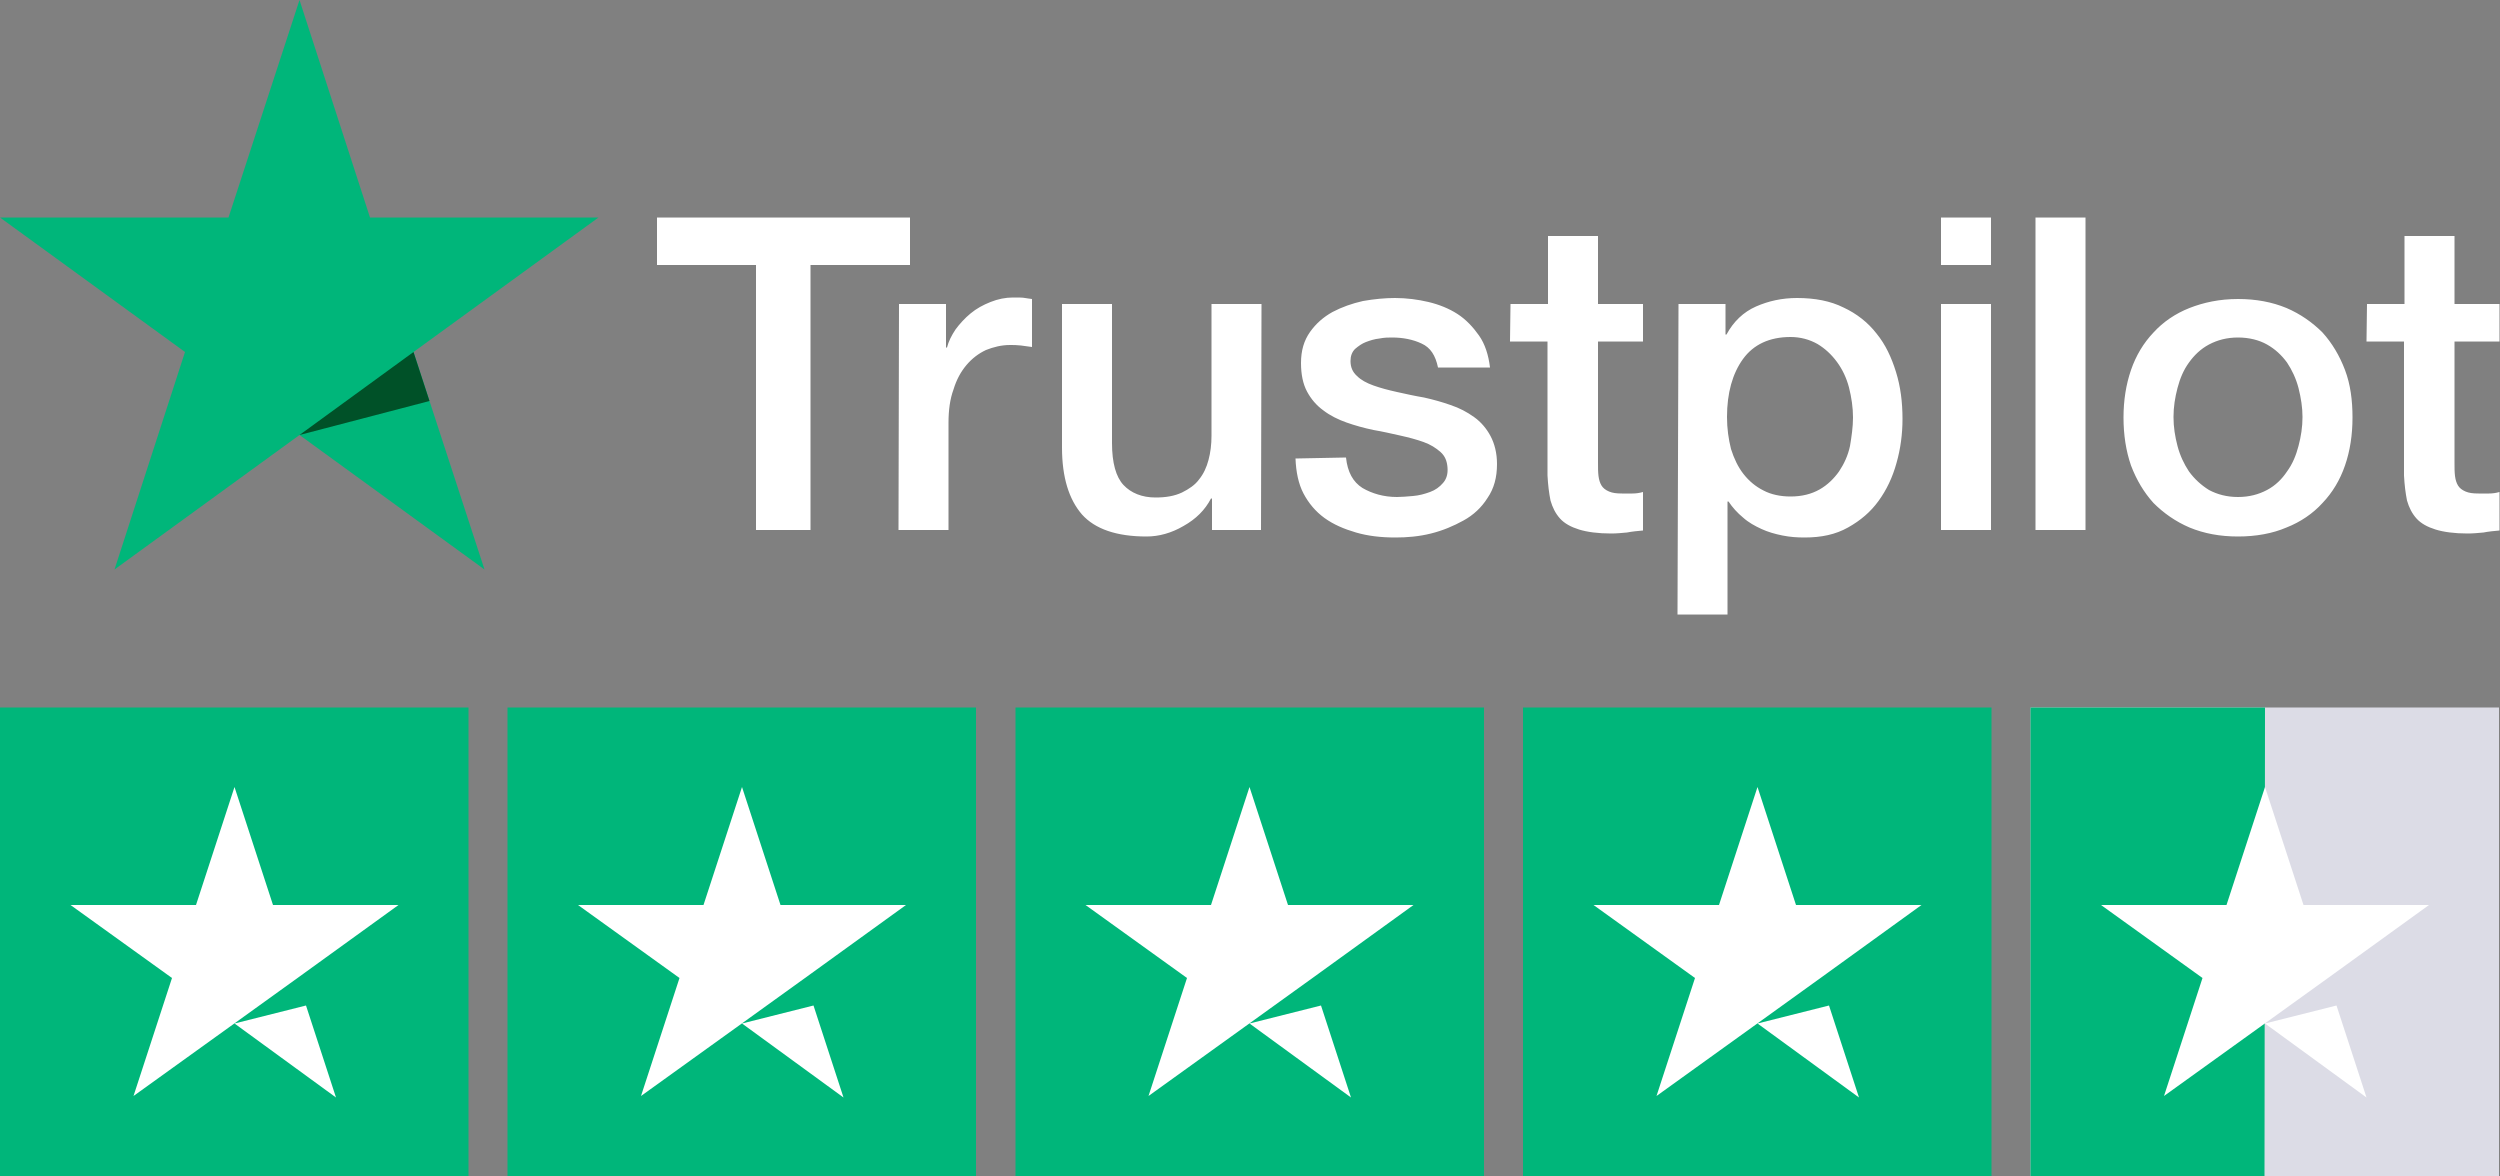
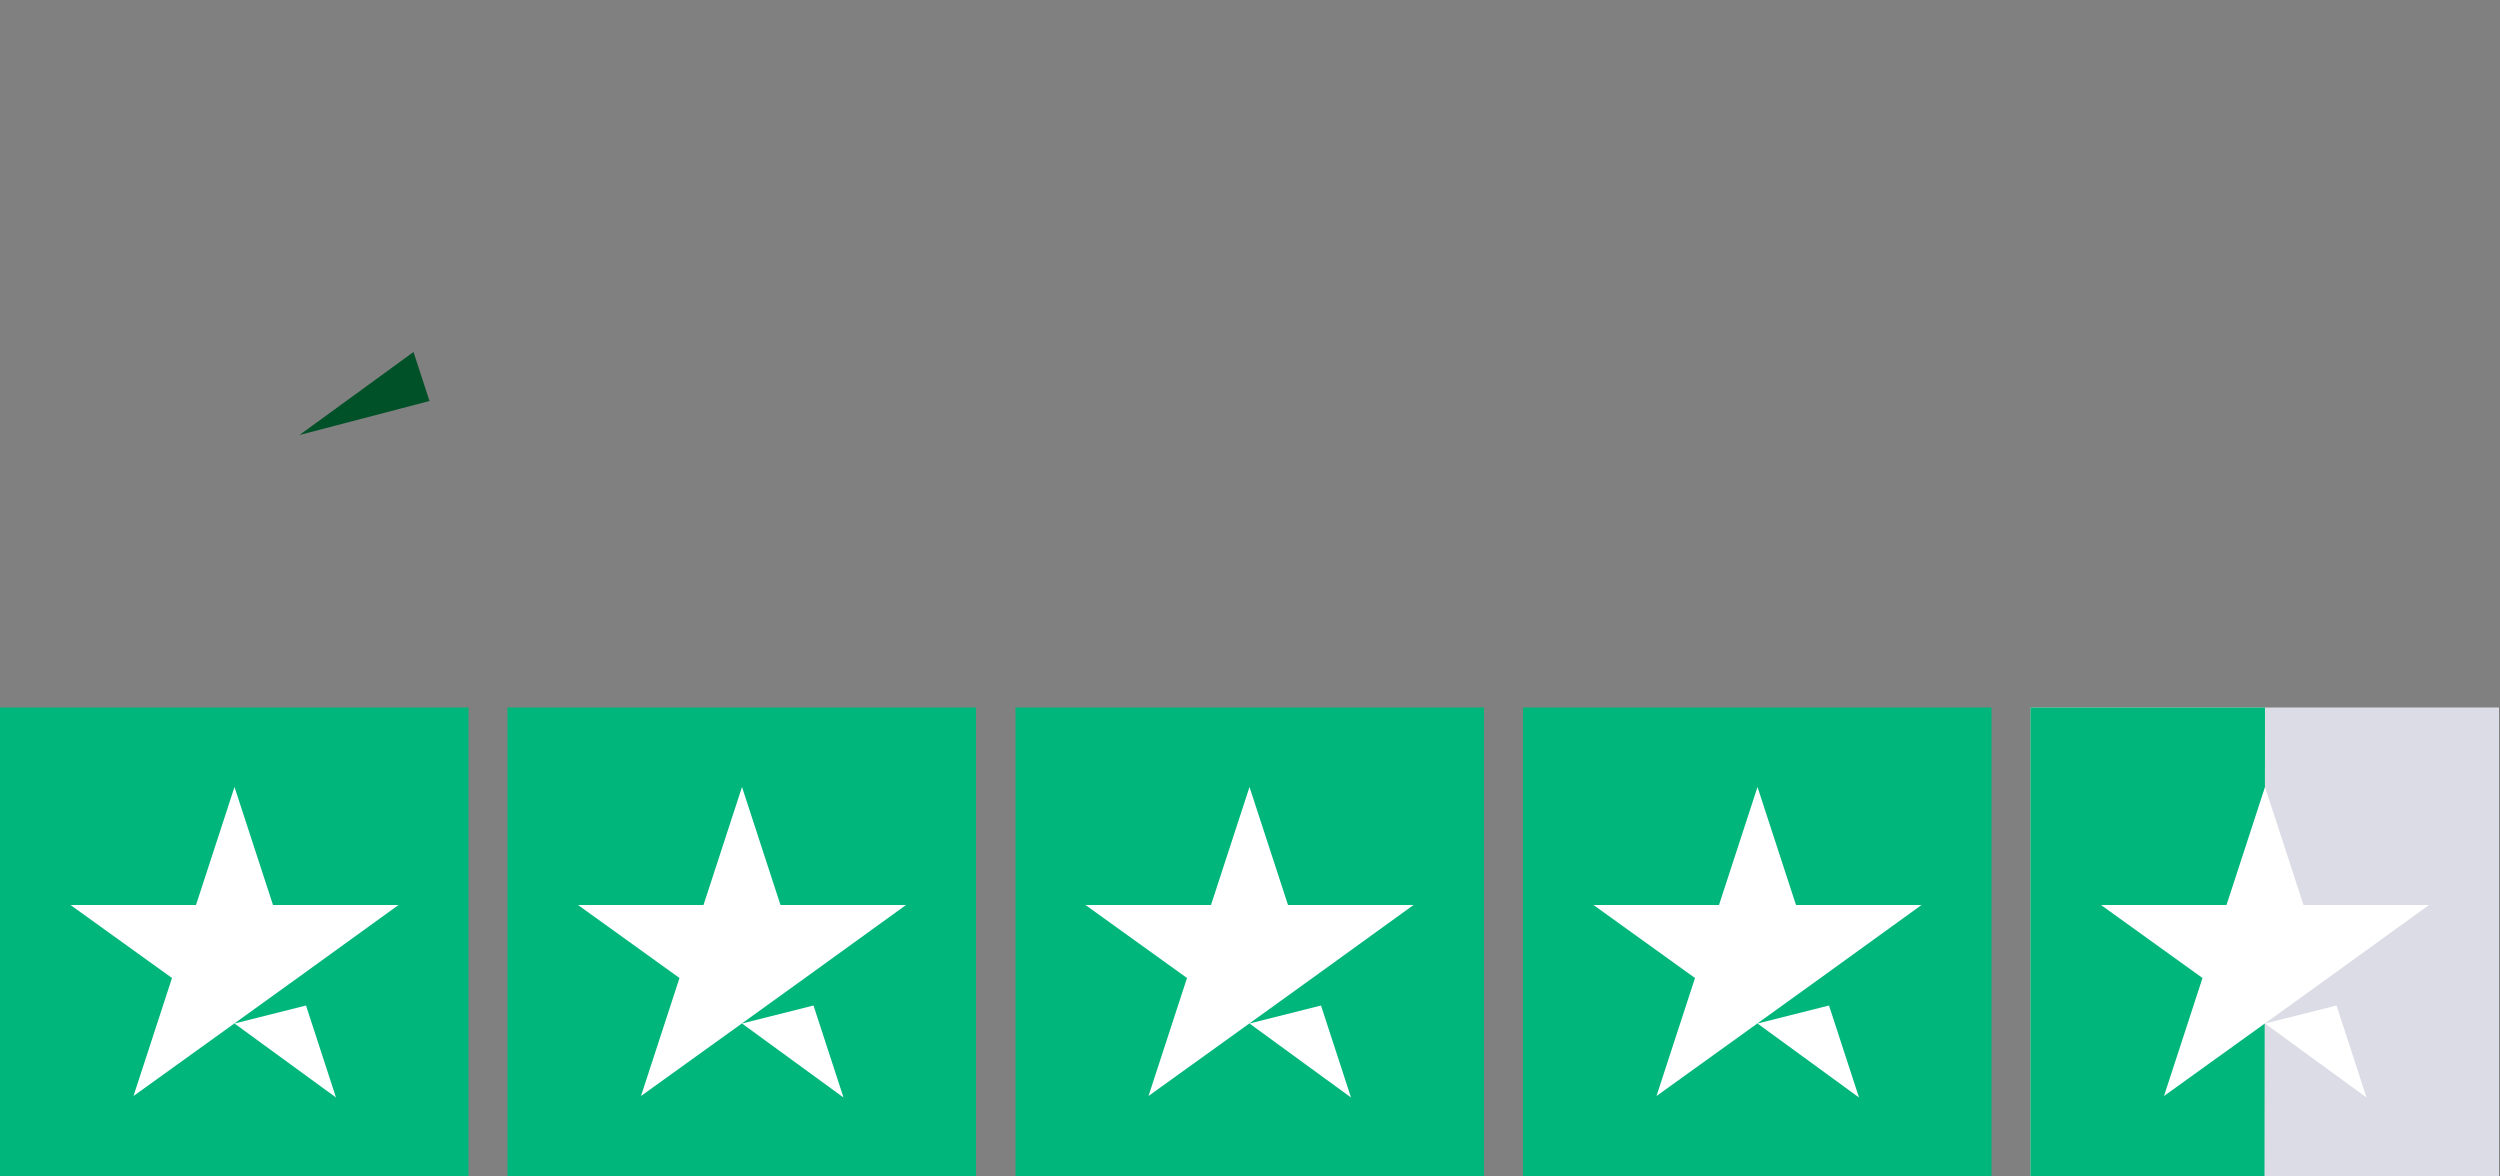
<svg xmlns="http://www.w3.org/2000/svg" version="1.1" id="Layer_1" x="0px" y="0px" viewBox="0 0 500 235.3" style="enable-background:new 0 0 500 235.3;" xml:space="preserve">
  <rect x="0" y="0" width="500" height="235.3" fill="#808080" stroke="none" />
  <style type="text/css">
	.st0{fill:#FFFFFF;}
	.st1{fill:#00B67A;}
	.st2{fill:#005128;}
	.st3{fill:#DCDCE6;}
</style>
  <g id="trustpilot-logo">
-     <path id="Shape" class="st0" d="M131.4,43.5H182V53h-19.9v53h-10.9V53h-19.8L131.4,43.5L131.4,43.5z M179.8,60.8h9.4v8.7h0.2   c0.3-1.2,0.9-2.4,1.7-3.6c0.8-1.1,1.9-2.3,3-3.2c1.2-1,2.5-1.7,4-2.3s3-0.9,4.5-0.9c1.1,0,2,0,2.4,0.1s0.9,0.1,1.4,0.2v9.6   c-0.7-0.1-1.4-0.2-2.2-0.3S202.7,69,202,69c-1.7,0-3.3,0.4-4.8,1c-1.5,0.7-2.8,1.7-3.9,3c-1.1,1.3-2,2.9-2.6,4.9   c-0.7,1.9-1,4.1-1,6.7V106h-10L179.8,60.8L179.8,60.8z M252.2,106h-9.8v-6.3h-0.2c-1.2,2.3-3,4.1-5.5,5.5c-2.4,1.4-4.9,2.1-7.4,2.1   c-6,0-10.3-1.5-12.9-4.4c-2.6-3-4-7.4-4-13.4V60.8h10v27.8c0,4,0.8,6.8,2.3,8.4s3.7,2.5,6.4,2.5c2.1,0,3.8-0.3,5.3-1   c1.4-0.7,2.6-1.5,3.4-2.6c0.9-1.1,1.5-2.4,1.9-3.9s0.6-3.1,0.6-4.9V60.8h10L252.2,106L252.2,106z M269.2,91.5   c0.3,2.9,1.4,4.9,3.3,6.1c1.9,1.1,4.2,1.8,6.9,1.8c0.9,0,2-0.1,3.2-0.2s2.3-0.4,3.4-0.8s1.9-1,2.6-1.8s1-1.8,0.9-3.1   s-0.5-2.3-1.4-3.1c-0.9-0.8-2-1.5-3.4-2s-2.9-0.9-4.7-1.3c-1.8-0.4-3.5-0.8-5.3-1.1c-1.9-0.4-3.7-0.9-5.4-1.5   c-1.7-0.6-3.3-1.4-4.6-2.4c-1.4-1-2.5-2.3-3.3-3.8s-1.2-3.4-1.2-5.7c0-2.5,0.6-4.5,1.8-6.2c1.2-1.7,2.7-3,4.5-4   c1.9-1,3.9-1.7,6.1-2.2c2.3-0.4,4.4-0.6,6.4-0.6c2.3,0,4.6,0.3,6.7,0.8s4.1,1.3,5.8,2.4c1.7,1.1,3.1,2.6,4.3,4.3s1.9,3.9,2.2,6.4   h-10.4c-0.5-2.4-1.5-4-3.3-4.8c-1.7-0.8-3.7-1.2-5.9-1.2c-0.7,0-1.5,0-2.5,0.2c-1,0.1-1.9,0.4-2.7,0.7c-0.8,0.3-1.5,0.8-2.2,1.4   c-0.6,0.6-0.9,1.4-0.9,2.4c0,1.2,0.4,2.2,1.3,3c0.8,0.8,1.9,1.4,3.3,1.9s2.9,0.9,4.7,1.3c1.8,0.4,3.6,0.8,5.4,1.1   c1.8,0.4,3.6,0.9,5.3,1.5c1.8,0.6,3.3,1.4,4.7,2.4c1.4,1,2.5,2.3,3.3,3.8s1.3,3.4,1.3,5.6c0,2.7-0.6,4.9-1.9,6.8   c-1.2,1.9-2.8,3.4-4.8,4.5s-4.1,2-6.5,2.6s-4.8,0.8-7.1,0.8c-2.9,0-5.5-0.3-7.9-1s-4.5-1.6-6.3-2.9s-3.2-3-4.2-4.9s-1.5-4.3-1.6-7   L269.2,91.5L269.2,91.5L269.2,91.5z M302.1,60.8h7.5V47.2h10v13.6h9v7.5h-9v24.2c0,1.1,0,1.9,0.1,2.7c0.1,0.8,0.3,1.4,0.6,1.9   c0.3,0.5,0.8,0.9,1.5,1.2c0.7,0.3,1.5,0.4,2.6,0.4c0.7,0,1.4,0,2.1,0s1.4-0.1,2.1-0.3v7.7c-1.1,0.1-2.2,0.2-3.2,0.4   c-1.1,0.1-2.1,0.2-3.2,0.2c-2.6,0-4.8-0.3-6.4-0.8s-2.9-1.2-3.8-2.2s-1.5-2.2-1.9-3.6c-0.3-1.5-0.5-3.1-0.6-5V68.3H302L302.1,60.8   L302.1,60.8L302.1,60.8z M335.7,60.8h9.4v6.1h0.2c1.4-2.6,3.4-4.5,5.9-5.6s5.2-1.7,8.2-1.7c3.6,0,6.7,0.6,9.3,1.9   c2.6,1.2,4.9,3,6.6,5.2c1.8,2.2,3,4.8,3.9,7.7s1.3,6,1.3,9.4c0,3-0.4,6-1.2,8.8c-0.8,2.9-2,5.4-3.6,7.6s-3.6,3.9-6.1,5.3   s-5.3,2-8.7,2c-1.5,0-2.9-0.1-4.4-0.4s-2.9-0.7-4.2-1.3s-2.6-1.3-3.7-2.3c-1.1-0.9-2.1-2-2.9-3.2h-0.2v22.6h-10L335.7,60.8   L335.7,60.8z M370.6,83.5c0-2-0.3-4-0.8-6c-0.5-1.9-1.3-3.6-2.4-5.1s-2.4-2.7-3.9-3.6c-1.6-0.9-3.4-1.4-5.4-1.4   c-4.2,0-7.4,1.5-9.5,4.4s-3.2,6.8-3.2,11.6c0,2.3,0.3,4.4,0.8,6.4c0.6,1.9,1.4,3.6,2.5,5s2.4,2.5,4,3.3c1.5,0.8,3.4,1.2,5.4,1.2   c2.3,0,4.2-0.5,5.8-1.4s2.9-2.2,3.9-3.6c1-1.5,1.8-3.2,2.2-5.1C370.3,87.4,370.6,85.4,370.6,83.5z M388.2,43.5h10V53h-10V43.5z    M388.2,60.8h10V106h-10V60.8z M407.1,43.5h10V106h-10V43.5z M447.6,107.3c-3.6,0-6.8-0.6-9.7-1.8c-2.8-1.2-5.2-2.9-7.2-4.9   c-1.9-2.1-3.4-4.6-4.5-7.5c-1-2.9-1.5-6.1-1.5-9.6c0-3.4,0.5-6.6,1.5-9.5s2.5-5.4,4.5-7.5c1.9-2.1,4.4-3.8,7.2-4.9s6-1.8,9.7-1.8   c3.6,0,6.8,0.6,9.7,1.8c2.8,1.2,5.2,2.9,7.2,4.9c1.9,2.1,3.4,4.6,4.5,7.5s1.5,6.1,1.5,9.5c0,3.5-0.5,6.7-1.5,9.6s-2.5,5.4-4.5,7.5   c-1.9,2.1-4.4,3.8-7.2,4.9C454.5,106.7,451.2,107.3,447.6,107.3z M447.6,99.4c2.2,0,4.1-0.5,5.8-1.4s3-2.2,4-3.7   c1.1-1.5,1.8-3.2,2.3-5.1s0.8-3.8,0.8-5.8c0-1.9-0.3-3.8-0.8-5.8c-0.5-1.9-1.3-3.6-2.3-5.1c-1.1-1.5-2.4-2.7-4-3.6   s-3.6-1.4-5.8-1.4s-4.1,0.5-5.8,1.4s-3,2.2-4,3.6c-1.1,1.5-1.8,3.2-2.3,5.1s-0.8,3.8-0.8,5.8s0.3,3.9,0.8,5.8s1.3,3.6,2.3,5.1   c1.1,1.5,2.4,2.7,4,3.7C443.5,98.9,445.4,99.4,447.6,99.4z M473.4,60.8h7.5V47.2h10v13.6h9v7.5h-9v24.2c0,1.1,0,1.9,0.1,2.7   c0.1,0.8,0.3,1.4,0.6,1.9s0.8,0.9,1.5,1.2c0.7,0.3,1.5,0.4,2.6,0.4c0.7,0,1.4,0,2.1,0s1.4-0.1,2.1-0.3v7.7   c-1.1,0.1-2.2,0.2-3.2,0.4c-1.1,0.1-2.1,0.2-3.2,0.2c-2.6,0-4.8-0.3-6.4-0.8s-2.9-1.2-3.8-2.2s-1.5-2.2-1.9-3.6   c-0.3-1.5-0.5-3.1-0.6-5V68.3h-7.5L473.4,60.8L473.4,60.8L473.4,60.8z" />
    <g id="Star">
-       <polygon id="Path" class="st1" points="119.7,43.5 74,43.5 59.9,0 45.7,43.5 0,43.5 37,70.4 22.9,113.9 59.9,87 96.9,113.9     82.7,70.4   " />
      <polygon id="Path_00000139974370896774244940000013599419466242447510_" class="st2" points="85.9,80.2 82.7,70.4 59.9,87   " />
    </g>
    <rect id="Rectangle" y="141.5" class="st1" width="93.7" height="93.7" />
    <rect id="Rectangle_00000119823381696065812290000006309620969489227403_" x="101.5" y="141.5" class="st1" width="93.7" height="93.7" />
    <rect id="Rectangle_00000111193577153650357570000000971353195221845171_" x="203.1" y="141.5" class="st1" width="93.7" height="93.7" />
    <rect id="Rectangle_00000008833768892528033700000000322006702697863864_" x="304.6" y="141.5" class="st1" width="93.7" height="93.7" />
    <rect id="Rectangle_00000134962926880305233990000003318531366453452990_" x="406.1" y="141.5" class="st3" width="93.7" height="93.7" />
    <polygon id="Rectangle_00000044876543712720924350000008132246518786235026_" class="st1" points="406.1,141.5 453,141.5    452.9,235.2 406.1,235.2  " />
    <path id="Shape_00000004503963772281965500000004689748023012954798_" class="st0" d="M46.9,204.7l14.3-3.6l6,18.4L46.9,204.7z    M79.7,181H54.6l-7.7-23.6L39.2,181H14.1l20.3,14.6l-7.7,23.6L47,204.6l12.5-9L79.7,181L79.7,181L79.7,181L79.7,181z" />
    <path id="Shape_00000062892359206520126170000006215398374882685355_" class="st0" d="M148.4,204.7l14.3-3.6l6,18.4L148.4,204.7z    M181.2,181h-25.1l-7.7-23.6l-7.7,23.6h-25.1l20.3,14.6l-7.7,23.6l20.3-14.6l12.5-9L181.2,181L181.2,181L181.2,181L181.2,181z" />
-     <path id="Shape_00000041986034659674372480000017210300048664811149_" class="st0" d="M249.9,204.7l14.3-3.6l6,18.4L249.9,204.7z    M282.7,181h-25.1l-7.7-23.6l-7.7,23.6h-25.1l20.3,14.6l-7.7,23.6l20.3-14.6l12.5-9L282.7,181L282.7,181L282.7,181L282.7,181z" />
+     <path id="Shape_00000041986034659674372480000017210300048664811149_" class="st0" d="M249.9,204.7l14.3-3.6l6,18.4L249.9,204.7z    M282.7,181h-25.1l-7.7-23.6l-7.7,23.6h-25.1l20.3,14.6l-7.7,23.6l20.3-14.6l12.5-9L282.7,181L282.7,181L282.7,181z" />
    <path id="Shape_00000155124147350657945740000004241176506388462744_" class="st0" d="M351.5,204.7l14.3-3.6l6,18.4L351.5,204.7z    M384.3,181h-25.1l-7.7-23.6l-7.7,23.6h-25.1l20.3,14.6l-7.7,23.6l20.3-14.6l12.5-9L384.3,181L384.3,181L384.3,181L384.3,181z" />
    <path id="Shape_00000131362776327819300620000011855054010791946398_" class="st0" d="M453,204.7l14.3-3.6l6,18.4L453,204.7z    M485.8,181h-25.1l-7.7-23.6l-7.7,23.6h-25.1l20.3,14.6l-7.7,23.6l20.3-14.6l12.5-9L485.8,181L485.8,181L485.8,181L485.8,181z" />
  </g>
</svg>